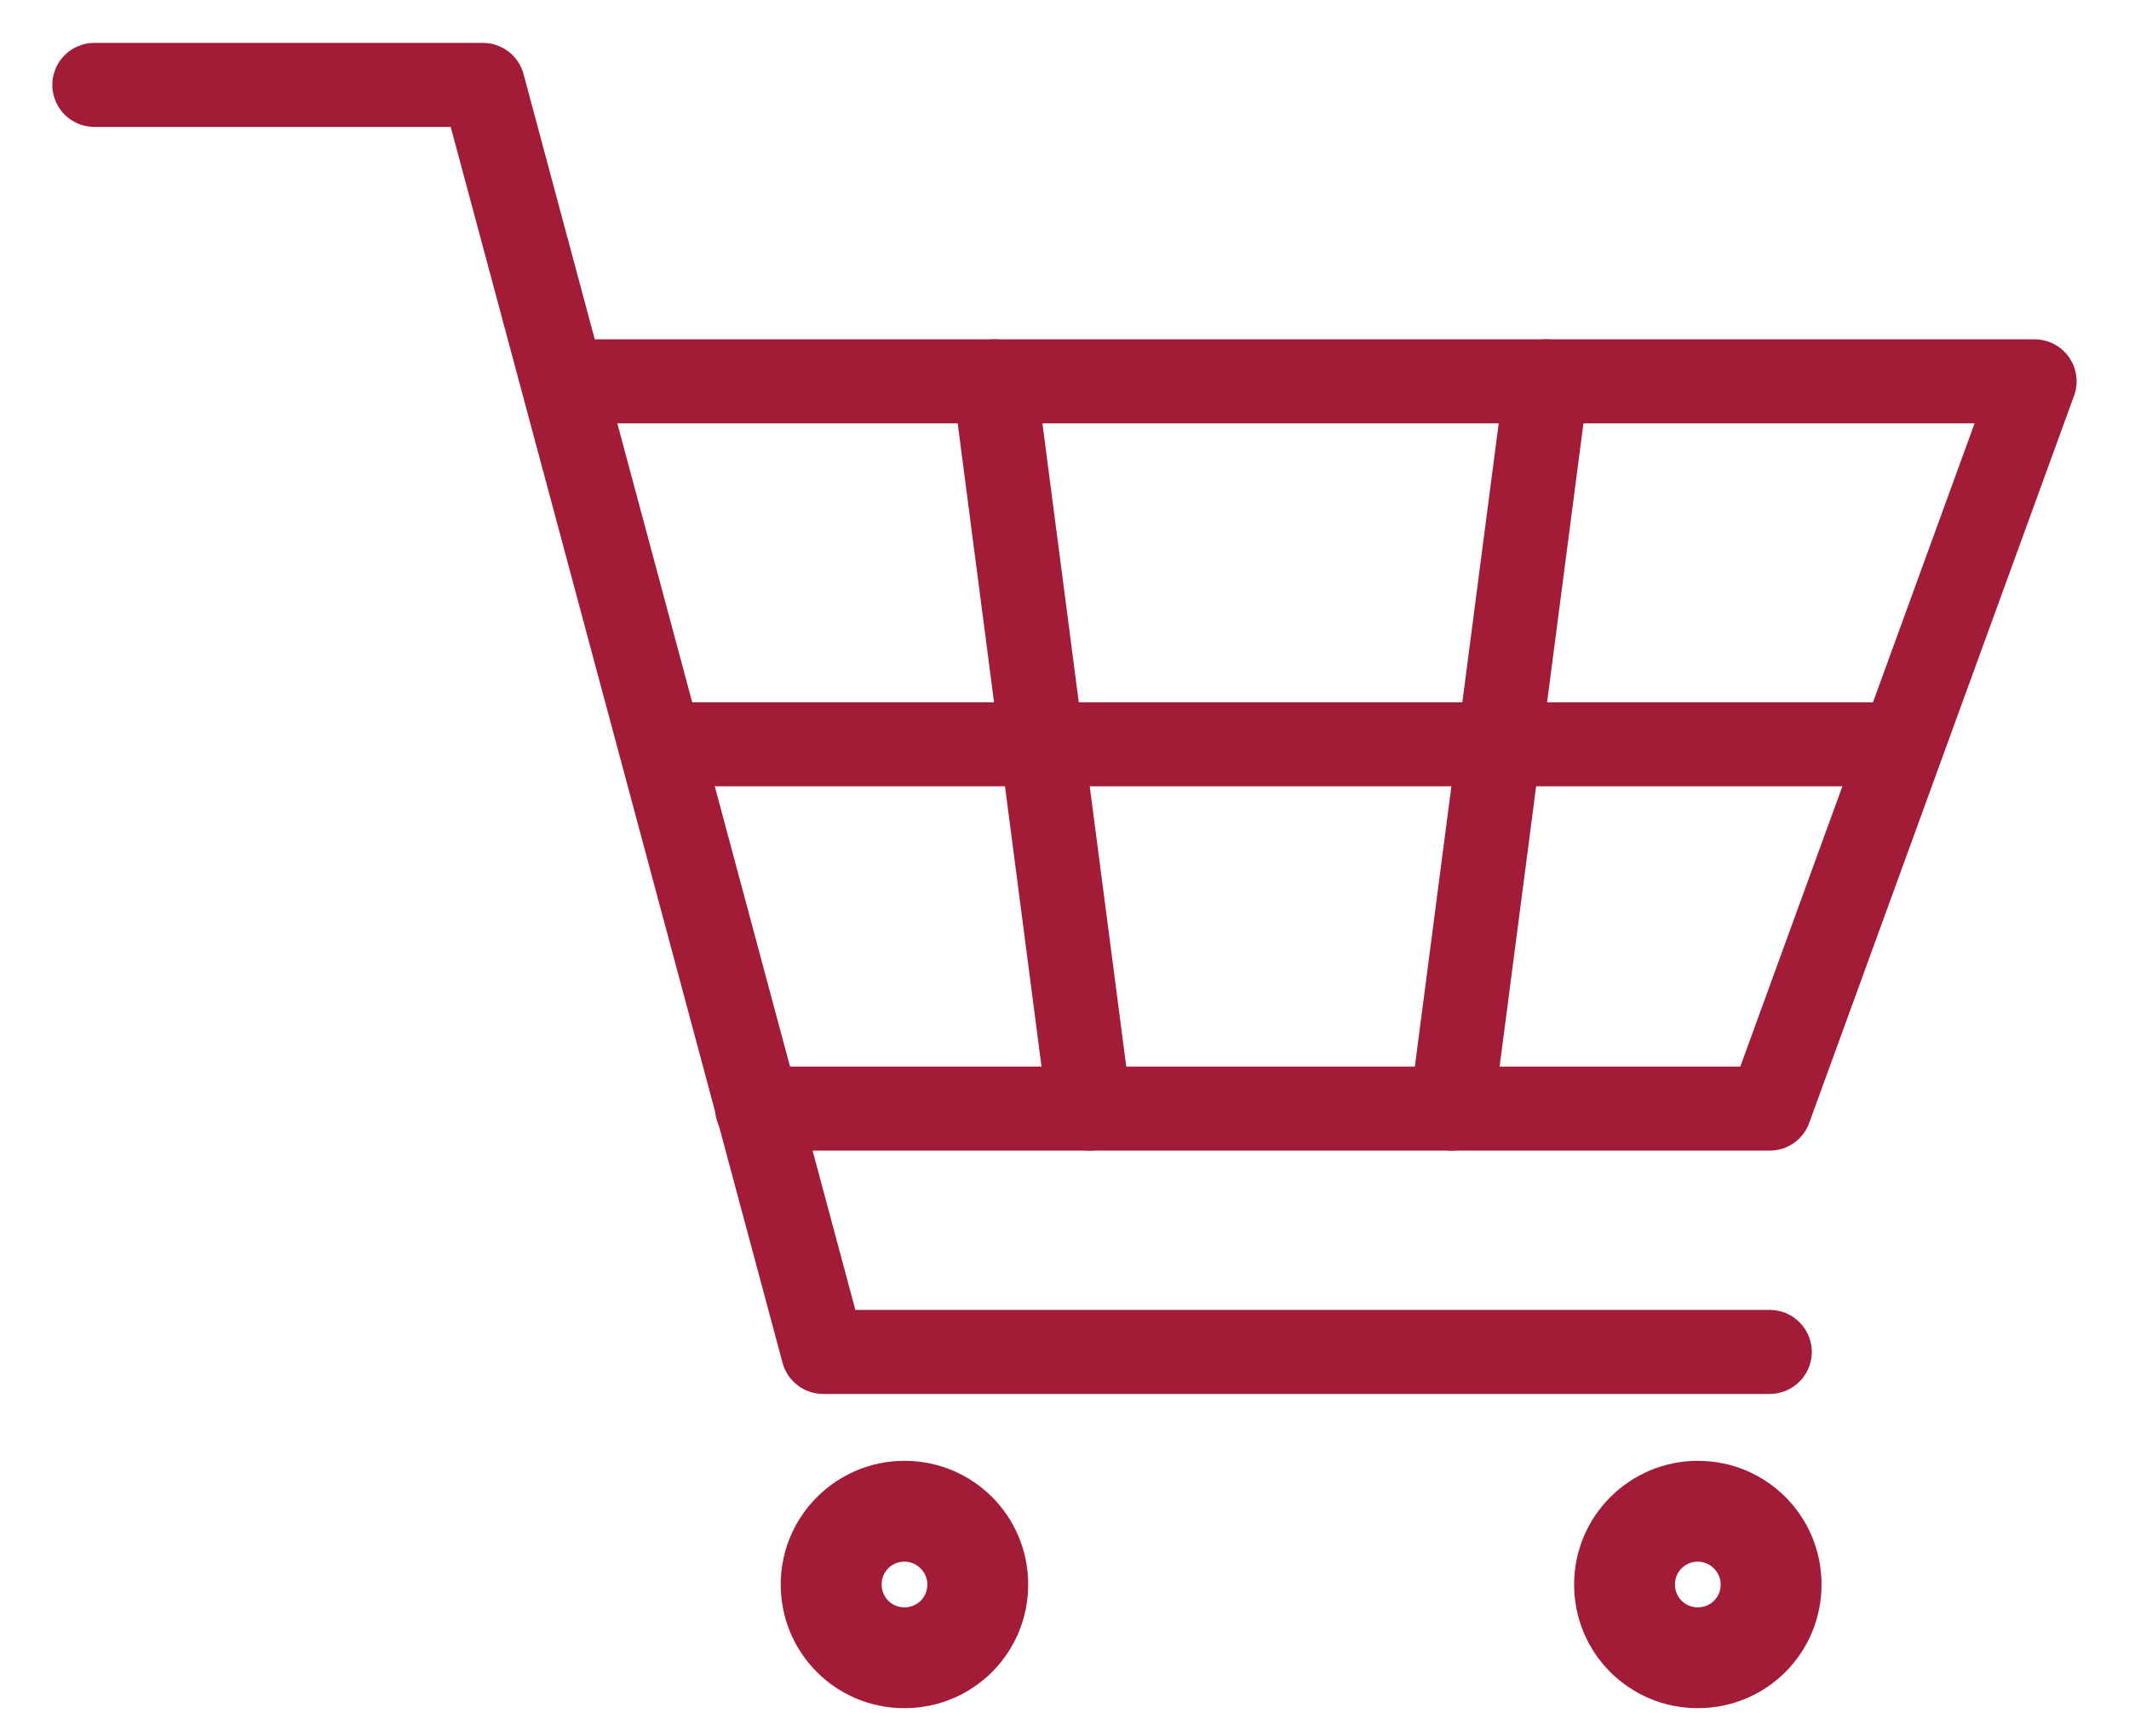
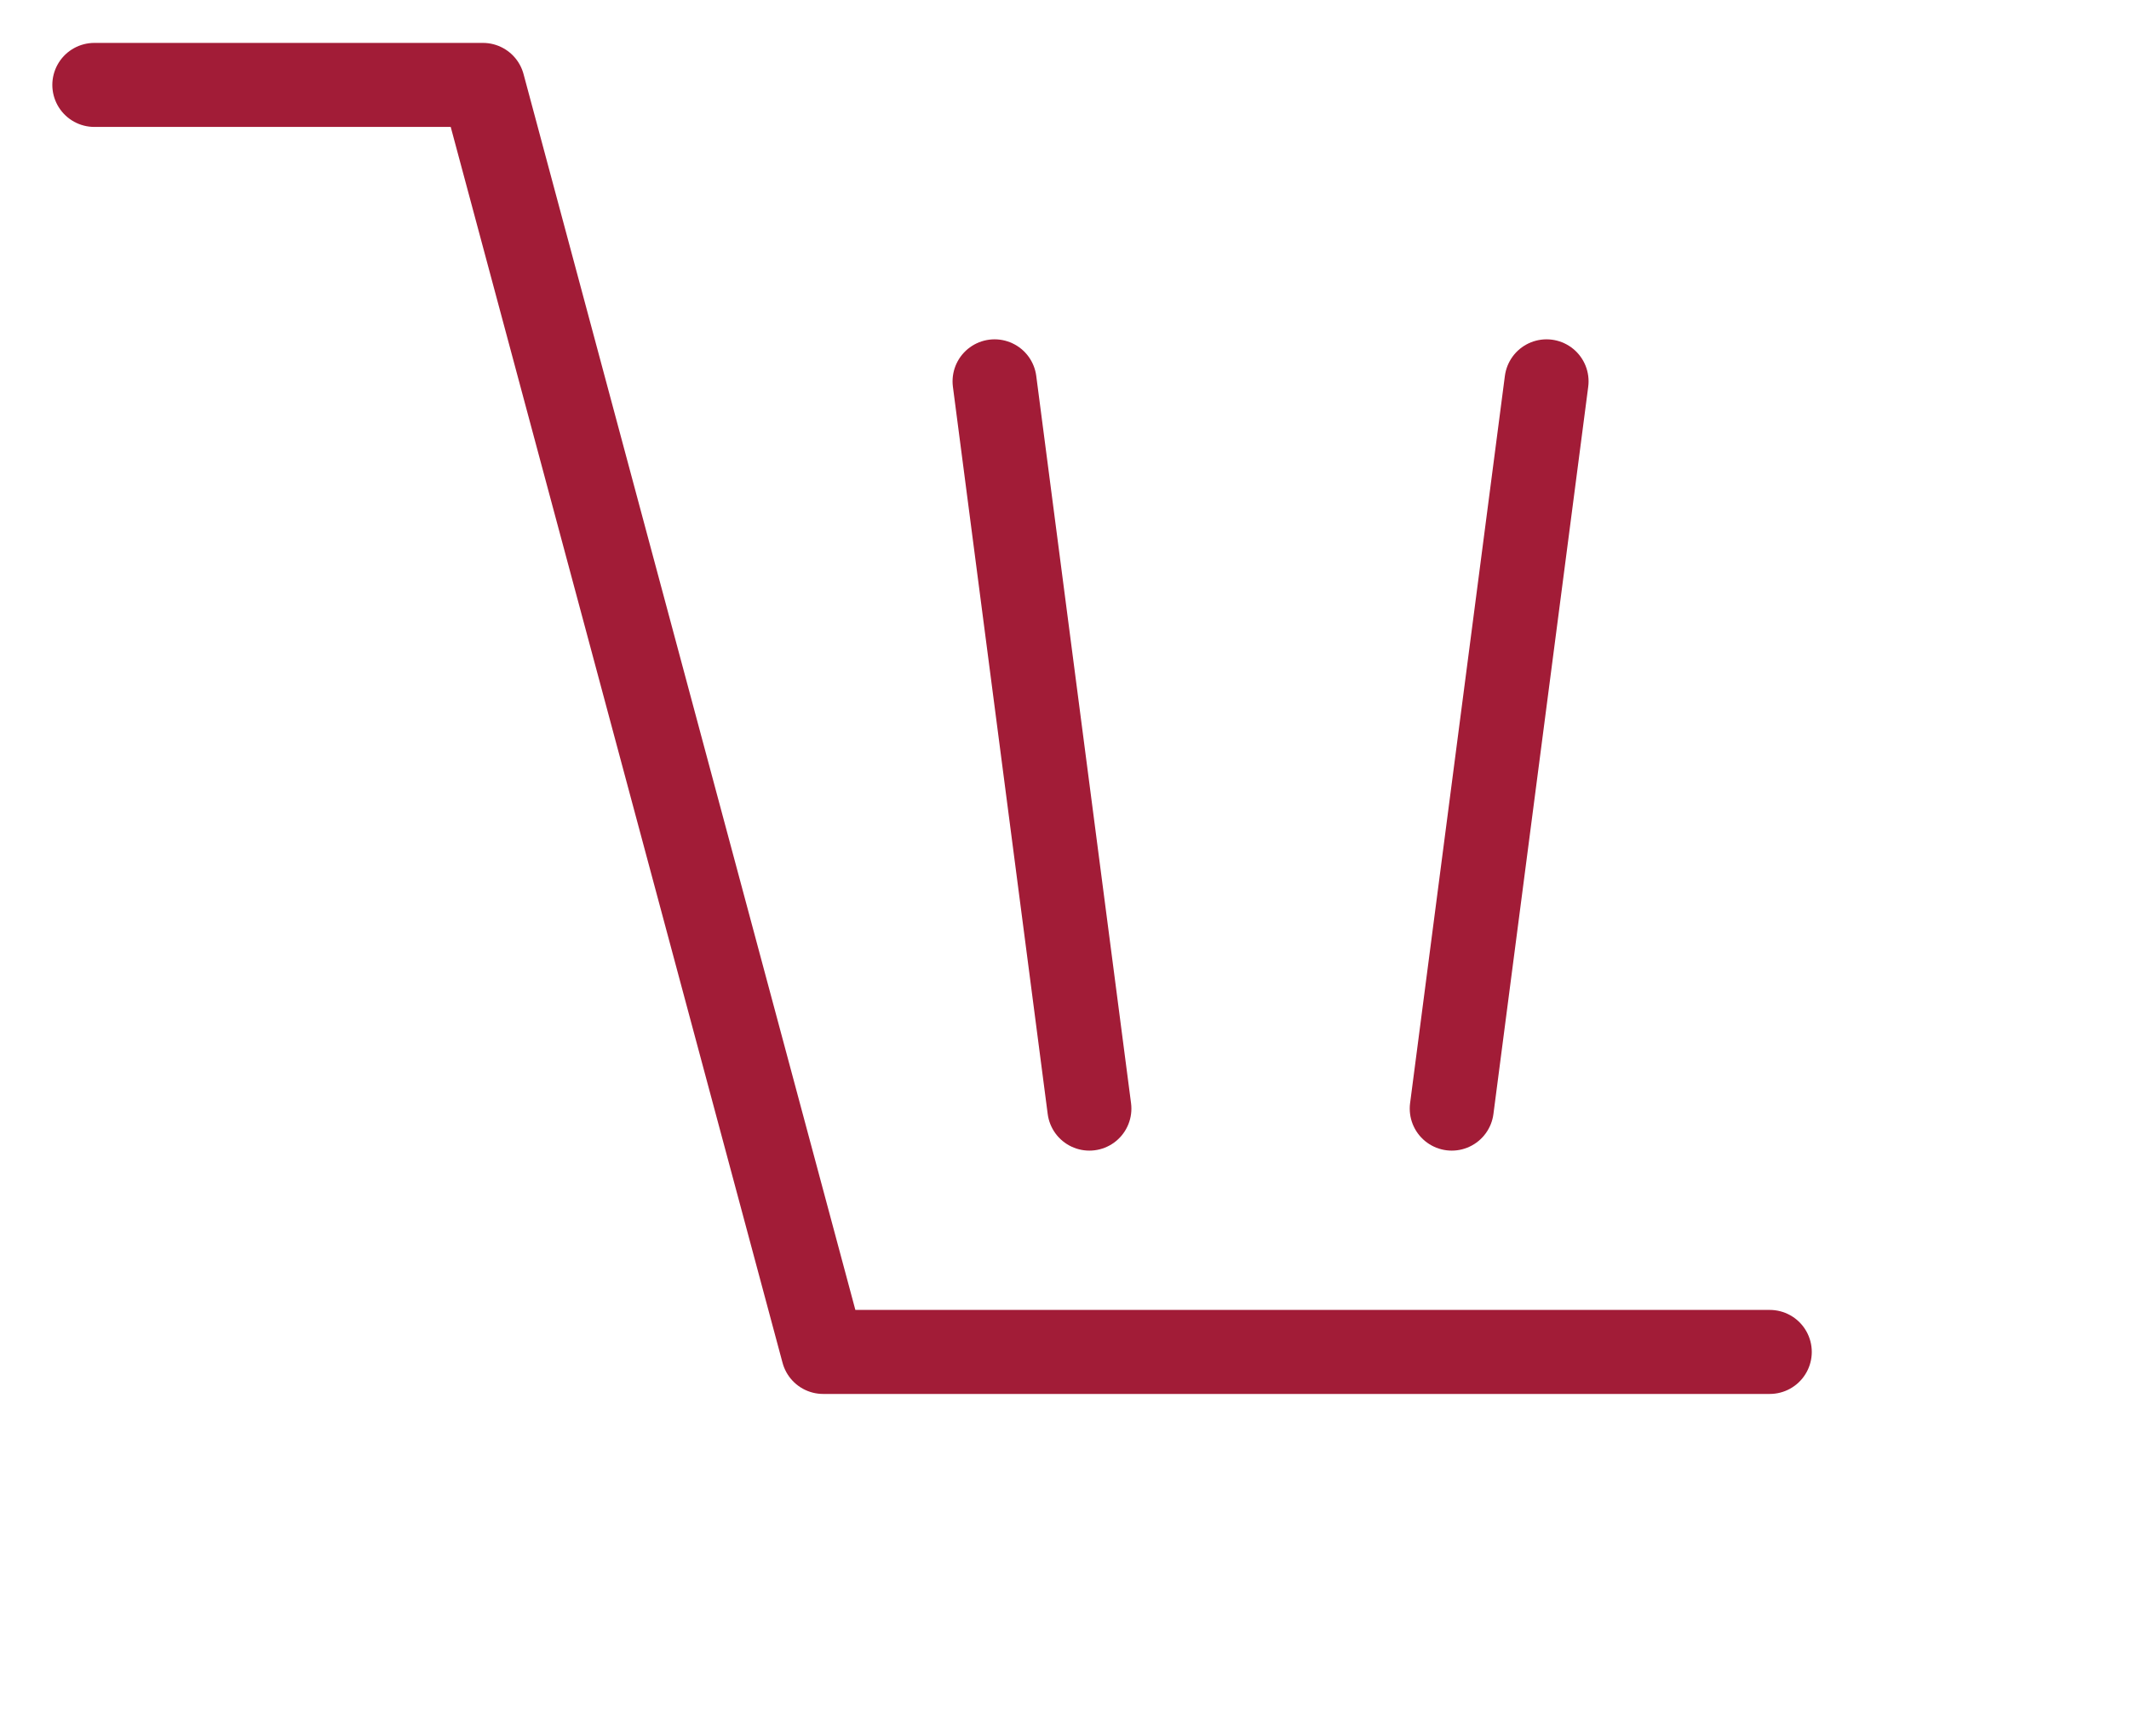
<svg xmlns="http://www.w3.org/2000/svg" width="38" height="31" viewBox="0 0 38 31" fill="none">
  <path d="M1.684 1.516H8.62L14.692 24.136H31.588" stroke="#A21C37" stroke-width="1.5" stroke-linecap="round" stroke-linejoin="round" />
-   <path d="M16.143 27.88C16.36 27.88 16.552 28.06 16.552 28.288C16.552 28.516 16.372 28.696 16.143 28.696C15.915 28.696 15.736 28.516 15.736 28.288C15.736 28.06 15.915 27.88 16.143 27.88ZM16.143 26.08C14.931 26.08 13.935 27.064 13.935 28.288C13.935 29.512 14.919 30.496 16.143 30.496C17.367 30.496 18.352 29.512 18.352 28.288C18.352 27.064 17.367 26.08 16.143 26.08Z" fill="#A21C37" />
-   <path d="M30.304 27.88C30.52 27.88 30.712 28.06 30.712 28.288C30.712 28.516 30.532 28.696 30.304 28.696C30.076 28.696 29.896 28.516 29.896 28.288C29.896 28.06 30.076 27.88 30.304 27.88ZM30.304 26.08C29.092 26.08 28.096 27.064 28.096 28.288C28.096 29.512 29.08 30.496 30.304 30.496C31.528 30.496 32.512 29.512 32.512 28.288C32.512 27.064 31.528 26.08 30.304 26.08Z" fill="#A21C37" />
-   <path d="M10.047 6.808H36.315L31.587 19.792H13.515" stroke="#A21C37" stroke-width="1.5" stroke-linecap="round" stroke-linejoin="round" />
-   <path d="M11.932 13.288H33.892" stroke="#A21C37" stroke-width="1.5" stroke-linecap="round" stroke-linejoin="round" />
  <path d="M27.604 6.808L25.912 19.792" stroke="#A21C37" stroke-width="1.5" stroke-linecap="round" stroke-linejoin="round" />
  <path d="M17.752 6.808L19.444 19.792" stroke="#A21C37" stroke-width="1.5" stroke-linecap="round" stroke-linejoin="round" />
</svg>